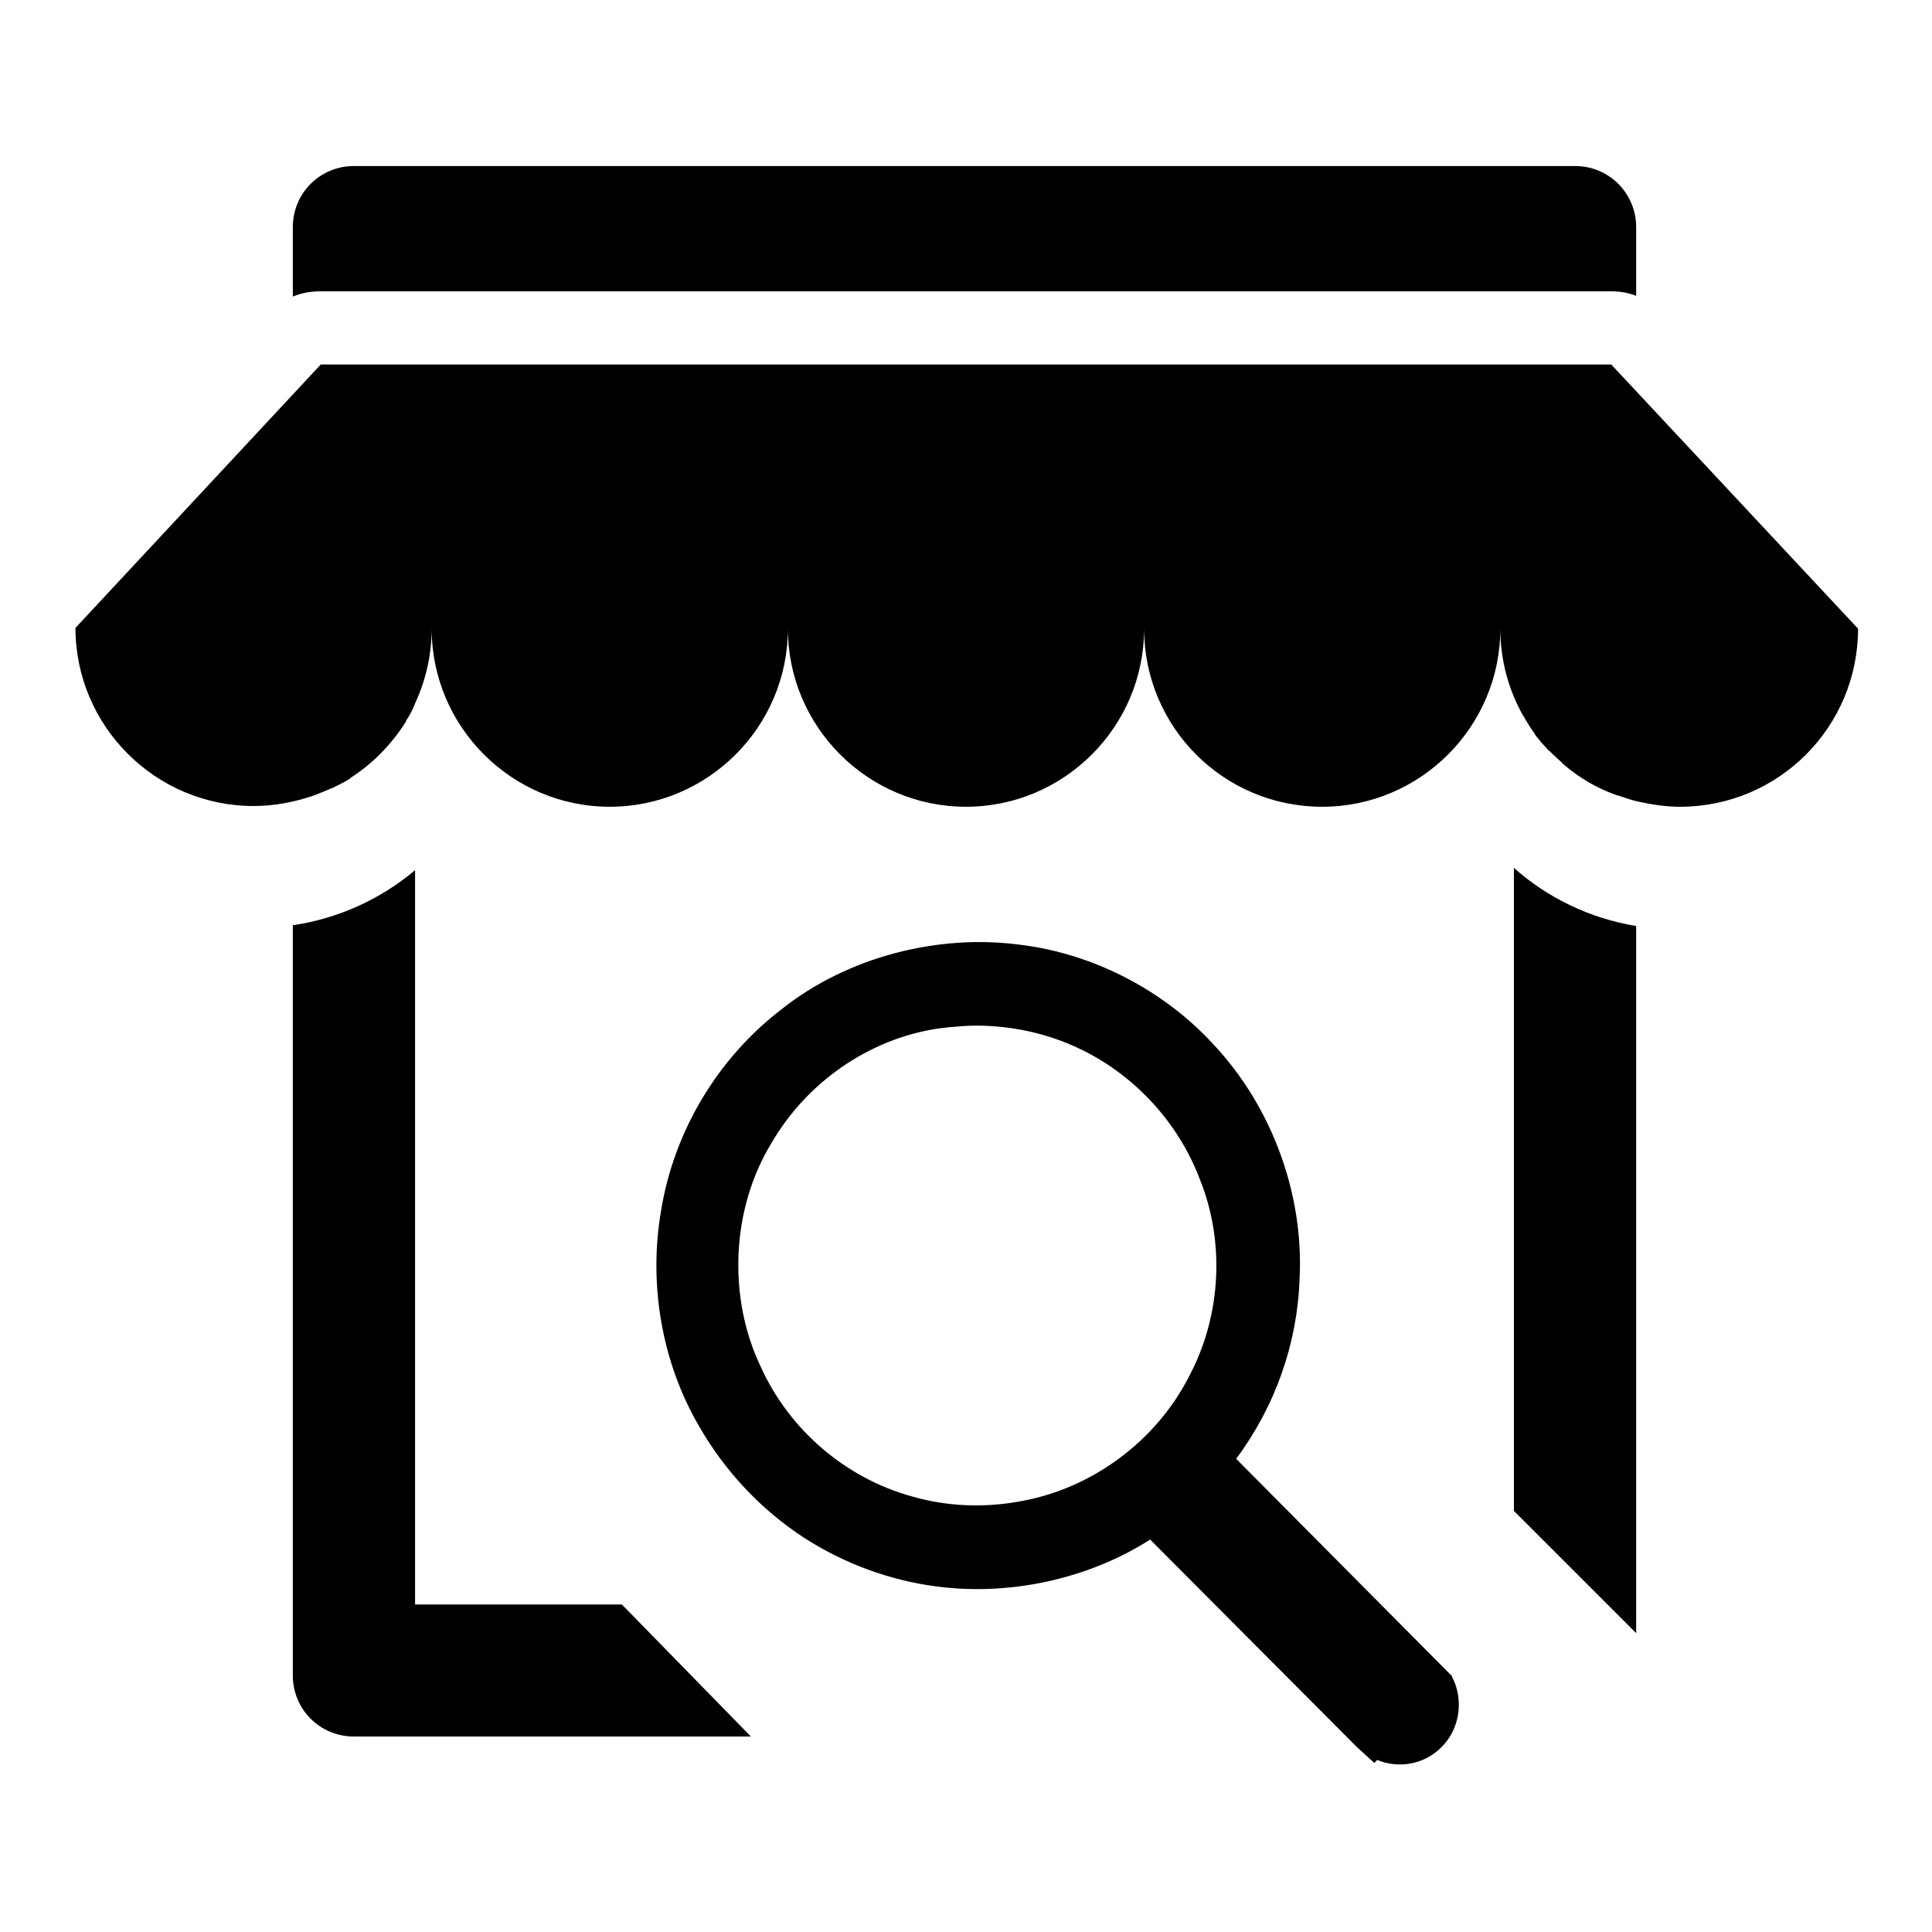
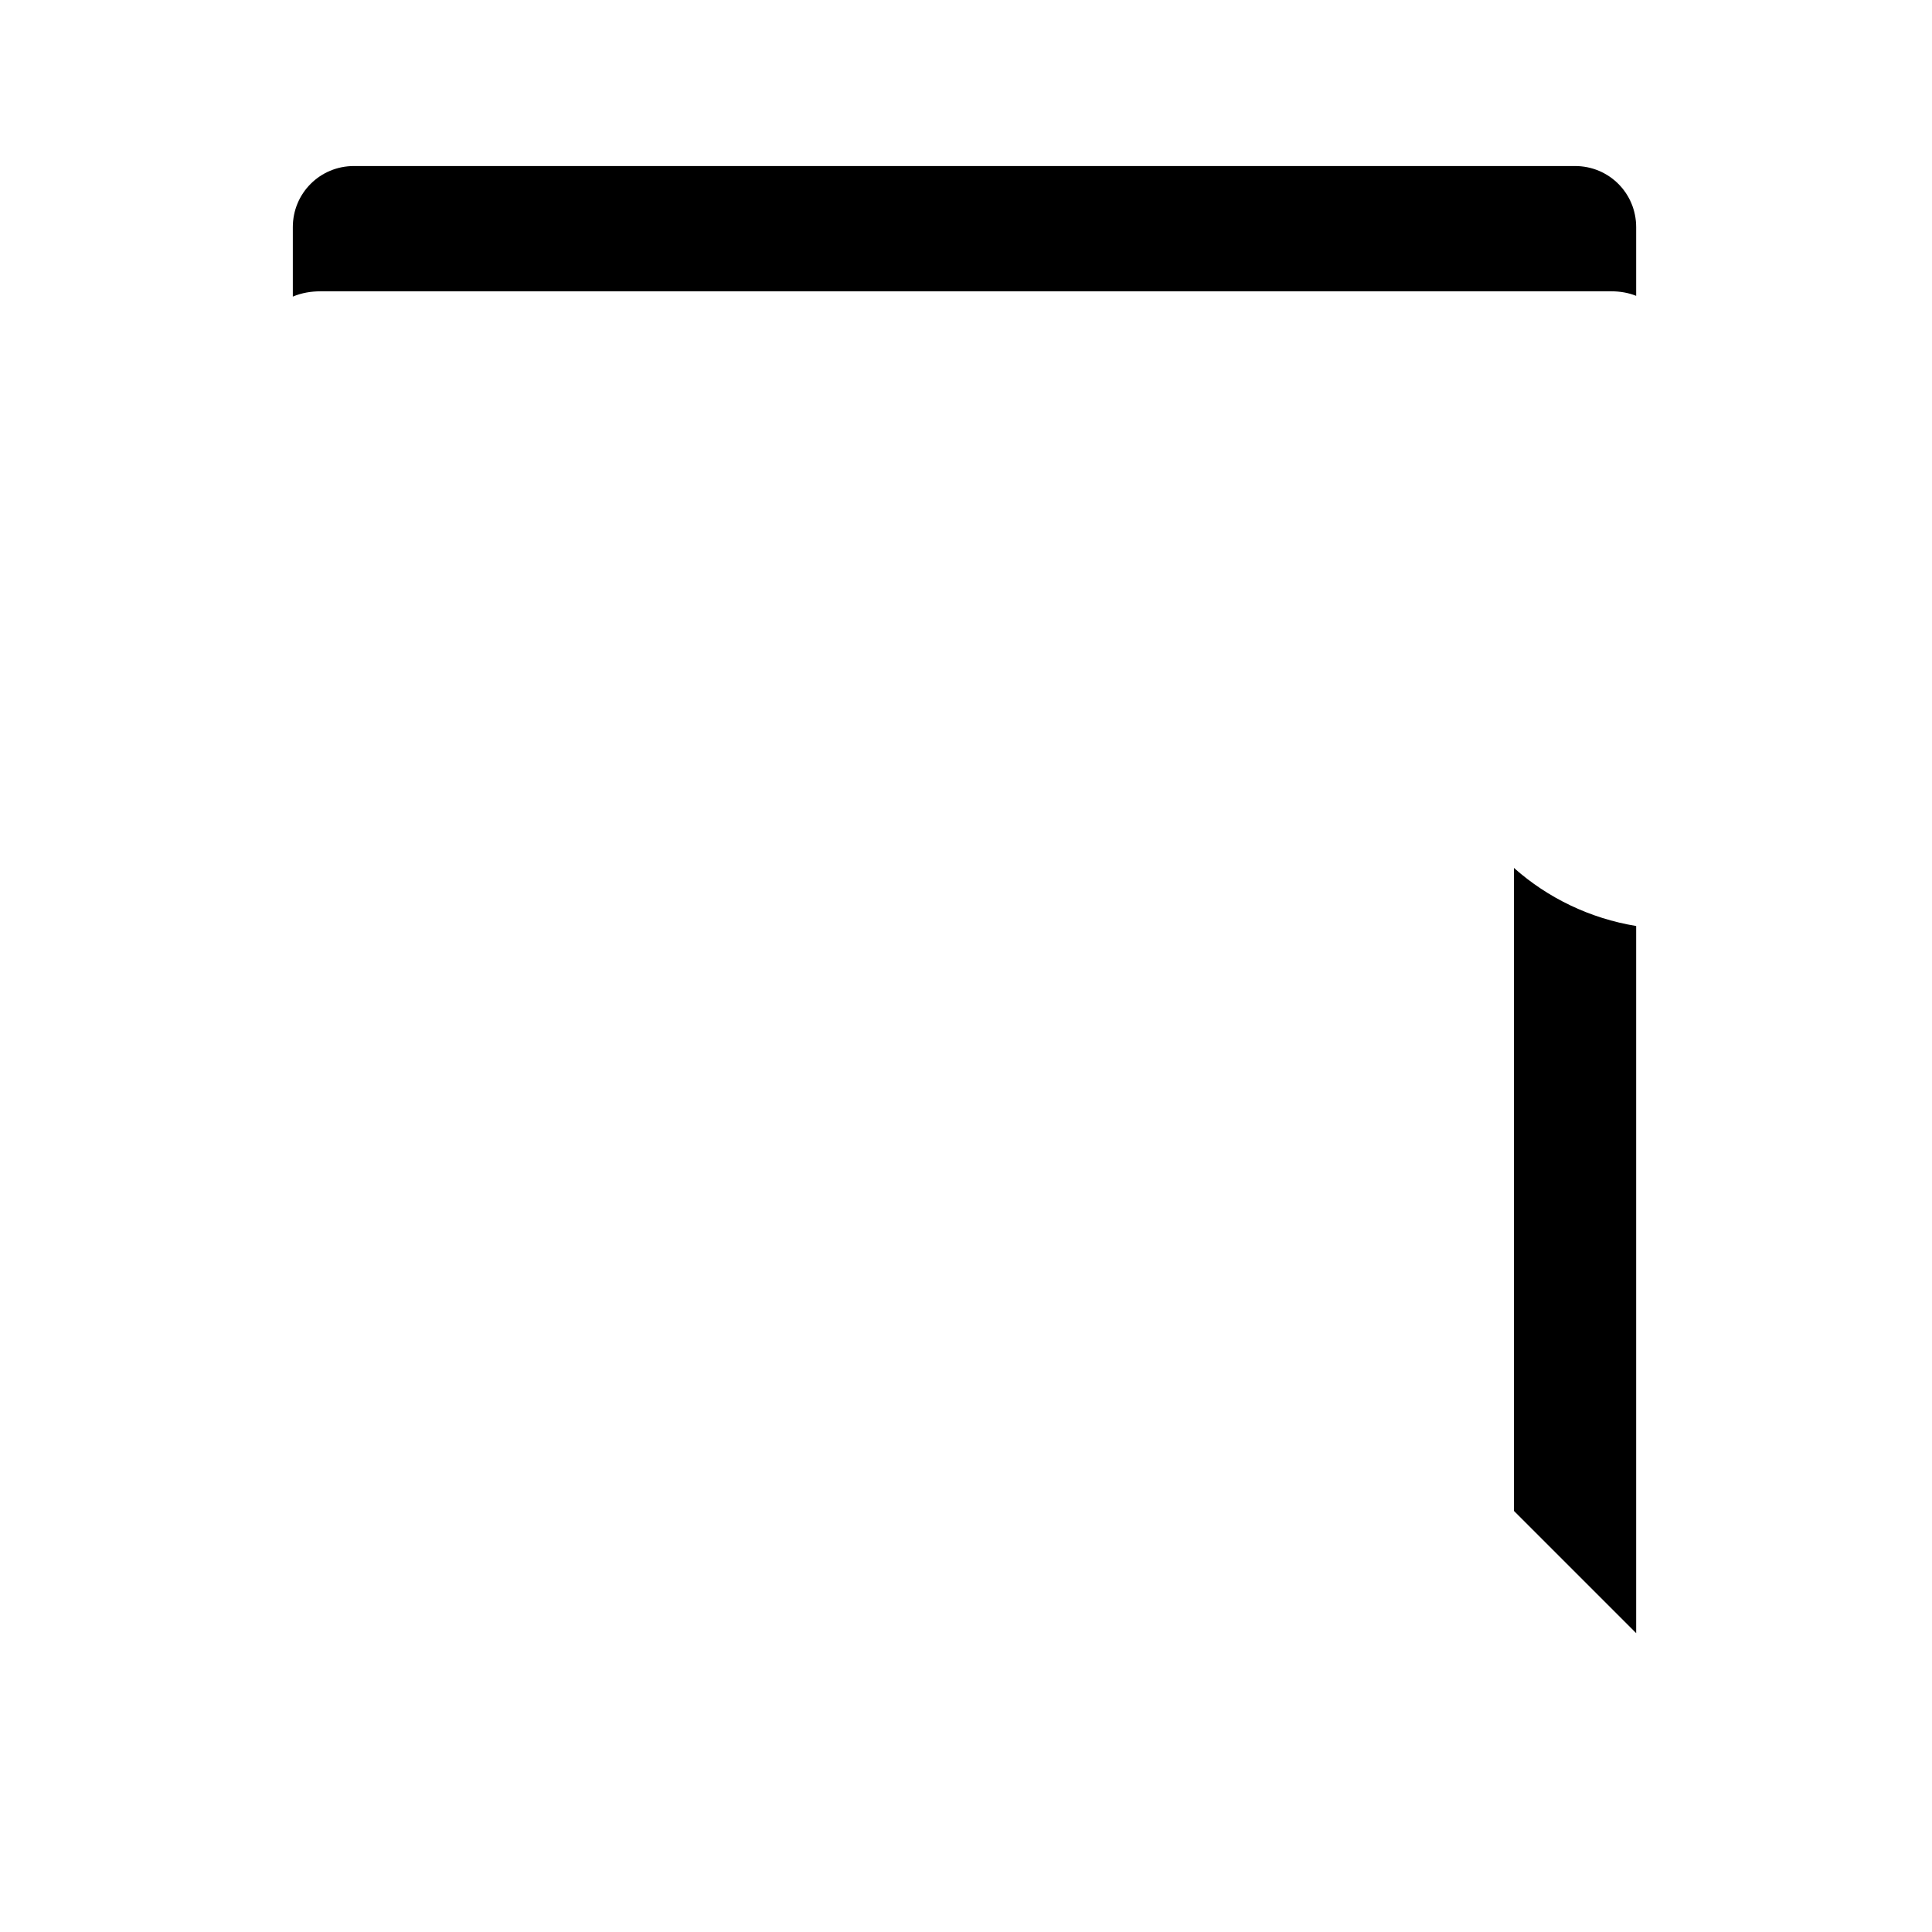
<svg xmlns="http://www.w3.org/2000/svg" version="1.1" x="0px" y="0px" viewBox="0 0 256 256" enable-background="new 0 0 256 256" xml:space="preserve">
  <g>
    <g>
-       <path fill="#000000" d="M55,212.6v-97.3c-4.5,3.8-10.1,6.4-16.2,7.3V222c0,4.5,3.6,8.1,8.1,8.1h52.6l-17.1-17.5L55,212.6L55,212.6z" />
      <path fill="#000000" d="M200.6,200.2l16.2,16.2v-93.7c-6.1-1-11.7-3.7-16.2-7.7V200.2z" />
      <path fill="#000000" d="M213.5,38.6c1.2,0,2.3,0.2,3.3,0.6v-9.1c0-4.5-3.6-8.1-8.1-8.1H46.9c-4.5,0-8.1,3.6-8.1,8.1v9.2c1.2-0.5,2.4-0.7,3.7-0.7H213.5z" />
-       <path fill="#000000" d="M213.5,48.3h-12.9H55H42.5L10,83.2c0,13,10.6,23.6,23.6,23.6c2.7,0,5.3-0.5,7.7-1.3c0.1,0,0.2-0.1,0.3-0.1c0.8-0.3,1.5-0.6,2.2-0.9c0.1,0,0.2-0.1,0.3-0.1c0.7-0.4,1.5-0.7,2.2-1.2c0,0,0.1,0,0.1-0.1c3-1.9,5.5-4.5,7.4-7.5c0,0,0,0,0-0.1c0.5-0.7,0.9-1.5,1.2-2.3l0,0c1.4-3,2.2-6.4,2.2-9.9c0,13,10.6,23.6,23.6,23.6c13,0,23.6-10.6,23.6-23.6c0,13,10.6,23.6,23.6,23.6c13,0,23.6-10.6,23.6-23.6c0,13,10.5,23.6,23.6,23.6c13,0,23.6-10.6,23.6-23.6c0,4.2,1.1,8.1,3,11.5c0.1,0.1,0.2,0.3,0.3,0.5c0.4,0.6,0.7,1.2,1.1,1.7c0.1,0.1,0.2,0.4,0.4,0.6c0.4,0.5,0.8,1,1.3,1.5c0.1,0.1,0.2,0.3,0.4,0.4c0.6,0.6,1.2,1.1,1.8,1.7c0,0,0,0.1,0.1,0.1c2.1,1.8,4.5,3.2,7.1,4.1c0,0,0.1,0,0.1,0c0.9,0.3,1.7,0.6,2.6,0.8c1.8,0.4,3.7,0.7,5.6,0.7c13.1,0,23.6-10.6,23.6-23.6L213.5,48.3z" />
-       <path fill="#000000" d="M192.4,222.1l-28.6-28.8c5.2-7,8.1-15.3,8.4-23.8c0.6-11.3-3.7-22.9-11.4-31.1c-6.6-7.2-15.9-12-25.5-13.2c-11-1.5-23,1.6-31.7,8.5c-8.5,6.5-14.3,16.2-16,26.7c-1.7,9.8,0.1,20.2,5.1,28.7c3.4,5.9,8.2,11,13.9,14.7c5.3,3.4,11.3,5.6,17.4,6.4c9.6,1.3,20.1-0.9,28.4-6.2l27.4,27.5l2.3,2.1l0.4-0.4c0.9,0.4,2,0.6,3,0.6c4.3,0,7.8-3.5,7.8-7.9c0-1.3-0.3-2.6-0.9-3.7L192.4,222.1z M157.8,181.9c-4.4,9-13.2,15.5-23,17.1c-4.6,0.8-9.4,0.6-13.9-0.7c-8.8-2.4-16.3-8.8-20.1-17.2c-4.4-9.2-3.9-20.9,1.4-29.6c4.7-8.1,12.9-13.8,22-15.2l0.8-0.1c0.3,0,0.6-0.1,0.9-0.1c1.1-0.1,2.3-0.2,3.4-0.2c4.7,0,9.3,1,13.4,2.9c7.4,3.4,13.4,9.8,16.3,17.5C162.3,164.5,161.8,174.1,157.8,181.9z" />
    </g>
  </g>
</svg>